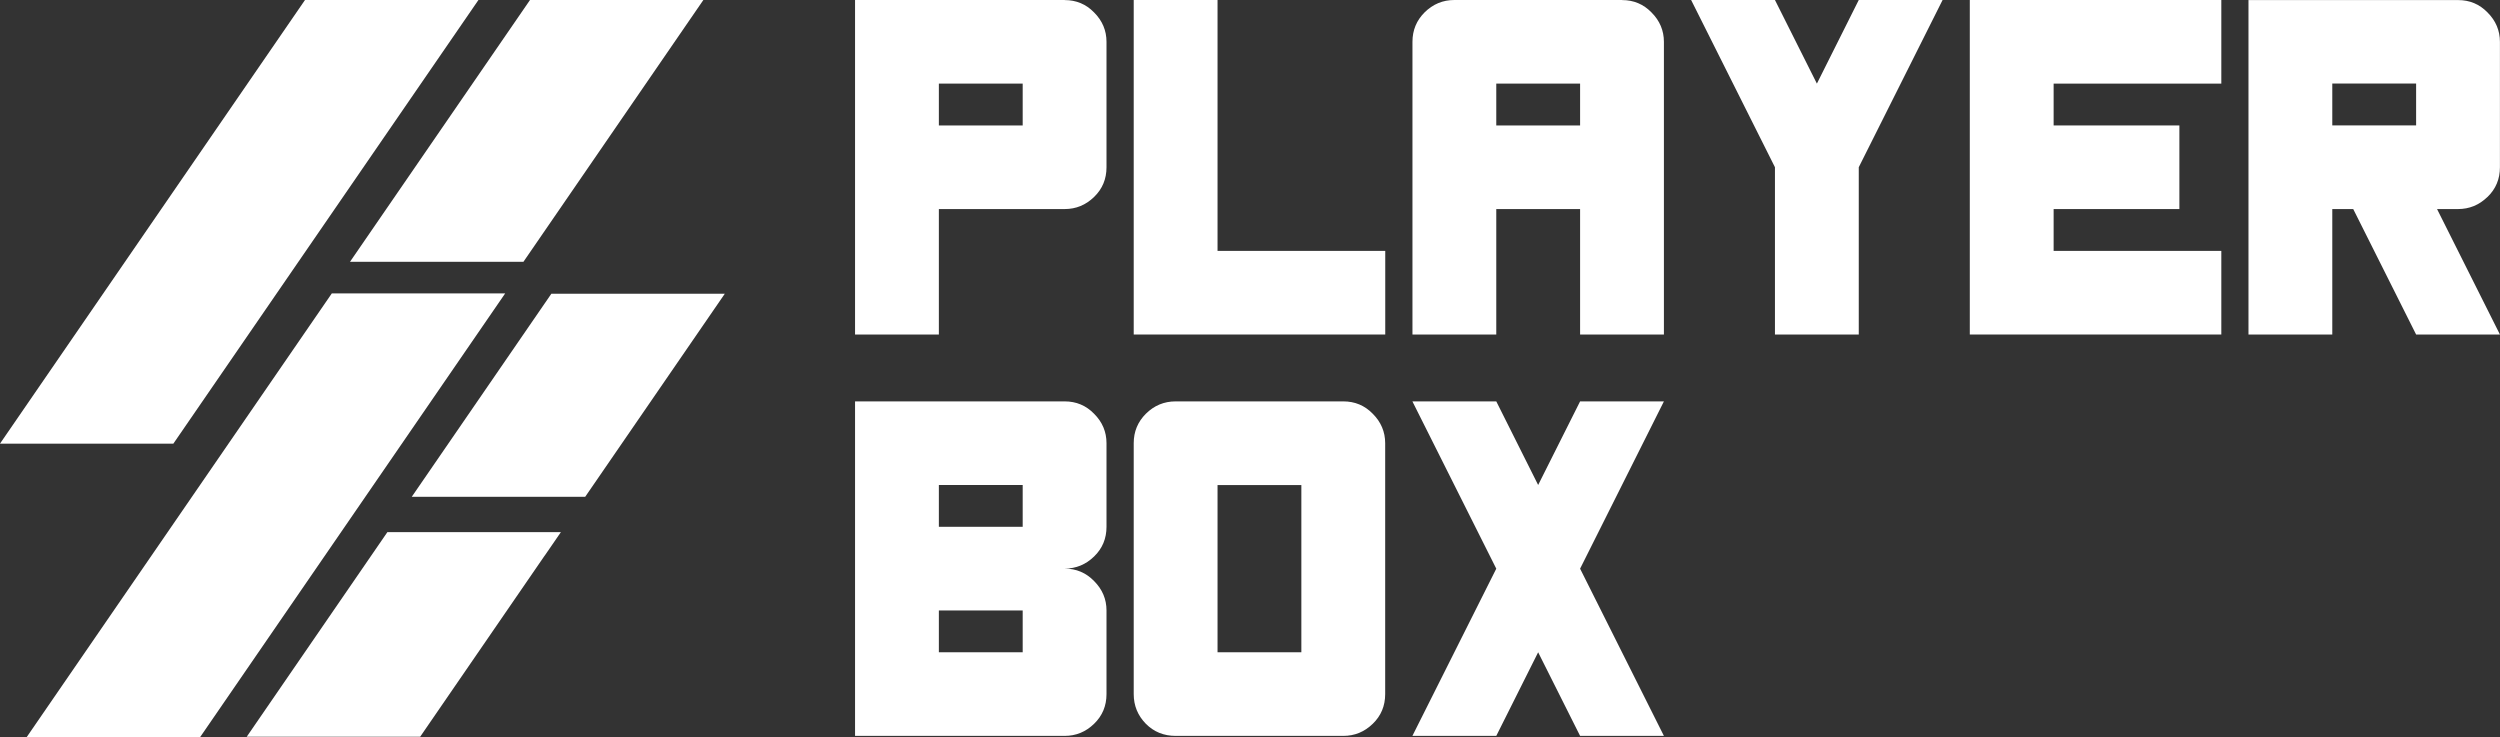
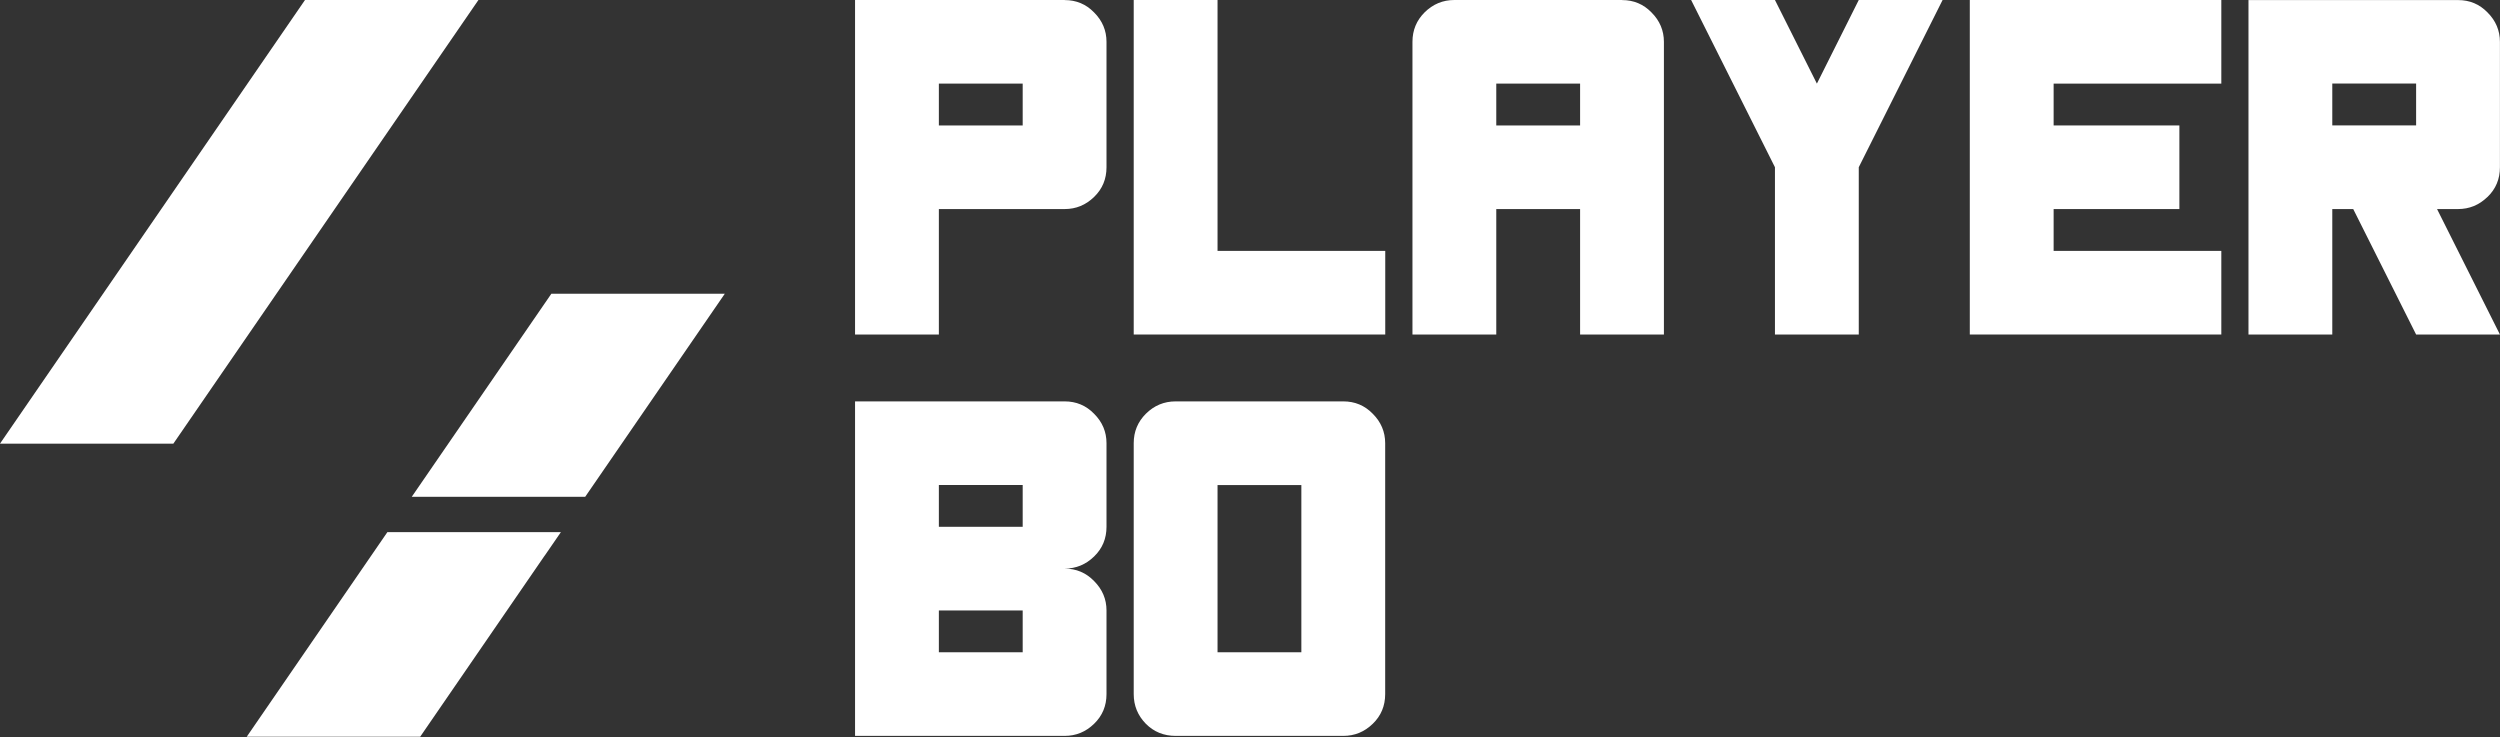
<svg xmlns="http://www.w3.org/2000/svg" width="251" height="74" viewBox="0 0 251 74" fill="none">
  <rect x="0" y="0" width="251" height="74" fill="#333333" stroke="none" />
  <g clip-path="url(#clip0_19169_25765)">
    <path d="M106.889 0H85.847V33.585H94.262V20.99H106.889C108.026 20.99 109.012 20.587 109.847 19.774C110.682 18.968 111.093 17.971 111.093 16.789V4.201C111.093 3.067 110.676 2.076 109.847 1.25C109.039 0.417 108.053 0.007 106.889 0.007V0ZM102.678 12.595H94.262V8.395H102.678V12.595Z" fill="white" />
    <path d="M122.241 0H113.825V33.585H139.079V25.19H122.241V0Z" fill="white" />
    <path d="M162.853 0H146.022C144.858 0 143.865 0.417 143.029 1.243C142.221 2.049 141.811 3.033 141.811 4.194V33.585H150.226V20.99H158.642V33.585H167.057V4.201C167.057 3.067 166.639 2.076 165.811 1.25C165.003 0.417 164.017 0.007 162.853 0.007V0ZM158.642 12.595H150.226V8.395H158.642V12.595Z" fill="white" />
    <path d="M182.416 8.395L178.205 0H169.789L178.205 16.789V33.585H186.62V16.789L195.036 0H186.62L182.416 8.395Z" fill="white" />
    <path d="M197.768 33.585H223.021V25.19H206.184V20.99H218.81V12.595H206.184V8.395H223.021V0H197.768V33.585Z" fill="white" />
    <path d="M249.747 19.774C250.582 18.968 250.993 17.971 250.993 16.789V4.201C250.993 3.067 250.575 2.076 249.747 1.25C248.939 0.417 247.953 0.007 246.789 0.007H225.747V33.585H234.162V20.99H236.264L242.578 33.585H250.993L244.68 20.99H246.782C247.919 20.99 248.905 20.587 249.74 19.774H249.747ZM242.578 12.588H234.162V8.388H242.578V12.588Z" fill="white" />
    <path d="M106.889 40.299H85.847V73.884H106.889C108.026 73.884 109.012 73.481 109.847 72.668C110.682 71.862 111.093 70.865 111.093 69.683V61.288C111.093 60.155 110.676 59.171 109.847 58.338C109.039 57.505 108.053 57.088 106.889 57.088C108.026 57.088 109.012 56.685 109.847 55.872C110.682 55.066 111.093 54.069 111.093 52.887V44.493C111.093 43.359 110.676 42.368 109.847 41.542C109.039 40.709 108.053 40.299 106.889 40.299ZM102.678 65.489H94.262V61.288H102.678V65.489ZM102.678 52.894H94.262V48.693H102.678V52.894Z" fill="white" />
    <path d="M134.867 40.299H118.036C116.872 40.299 115.879 40.715 115.044 41.542C114.236 42.348 113.825 43.331 113.825 44.493V69.683C113.825 70.844 114.229 71.835 115.044 72.668C115.852 73.481 116.852 73.884 118.036 73.884H134.867C136.004 73.884 136.99 73.481 137.826 72.668C138.661 71.862 139.072 70.865 139.072 69.683V44.493C139.072 43.359 138.654 42.368 137.826 41.542C137.018 40.709 136.031 40.299 134.867 40.299ZM130.656 65.489H122.241V48.7H130.656V65.489Z" fill="white" />
-     <path d="M158.642 40.299L154.43 48.693L150.226 40.299H141.804L150.226 57.095L141.804 73.884H150.226L154.43 65.489L158.642 73.884H167.057L158.642 57.095L167.057 40.299H158.642Z" fill="white" />
    <path d="M48.035 0H30.622L0 44.541H17.406L48.035 0Z" fill="white" />
-     <path d="M52.554 26.283L70.618 0H53.212L35.141 26.283H52.554Z" fill="white" />
-     <path d="M33.313 29.459L2.684 74H20.097L50.719 29.459H33.313Z" fill="white" />
+     <path d="M33.313 29.459H20.097L50.719 29.459H33.313Z" fill="white" />
    <path d="M24.774 73.966H42.187L54.69 55.776H54.697L56.313 53.427H38.893L24.774 73.966Z" fill="white" />
    <path d="M41.338 49.882H58.751L72.768 29.494H55.355L41.338 49.882Z" fill="white" />
  </g>
  <defs>
    <clipPath id="clip0_19169_25765">
      <rect width="251" height="74" fill="white" />
    </clipPath>
  </defs>
</svg>